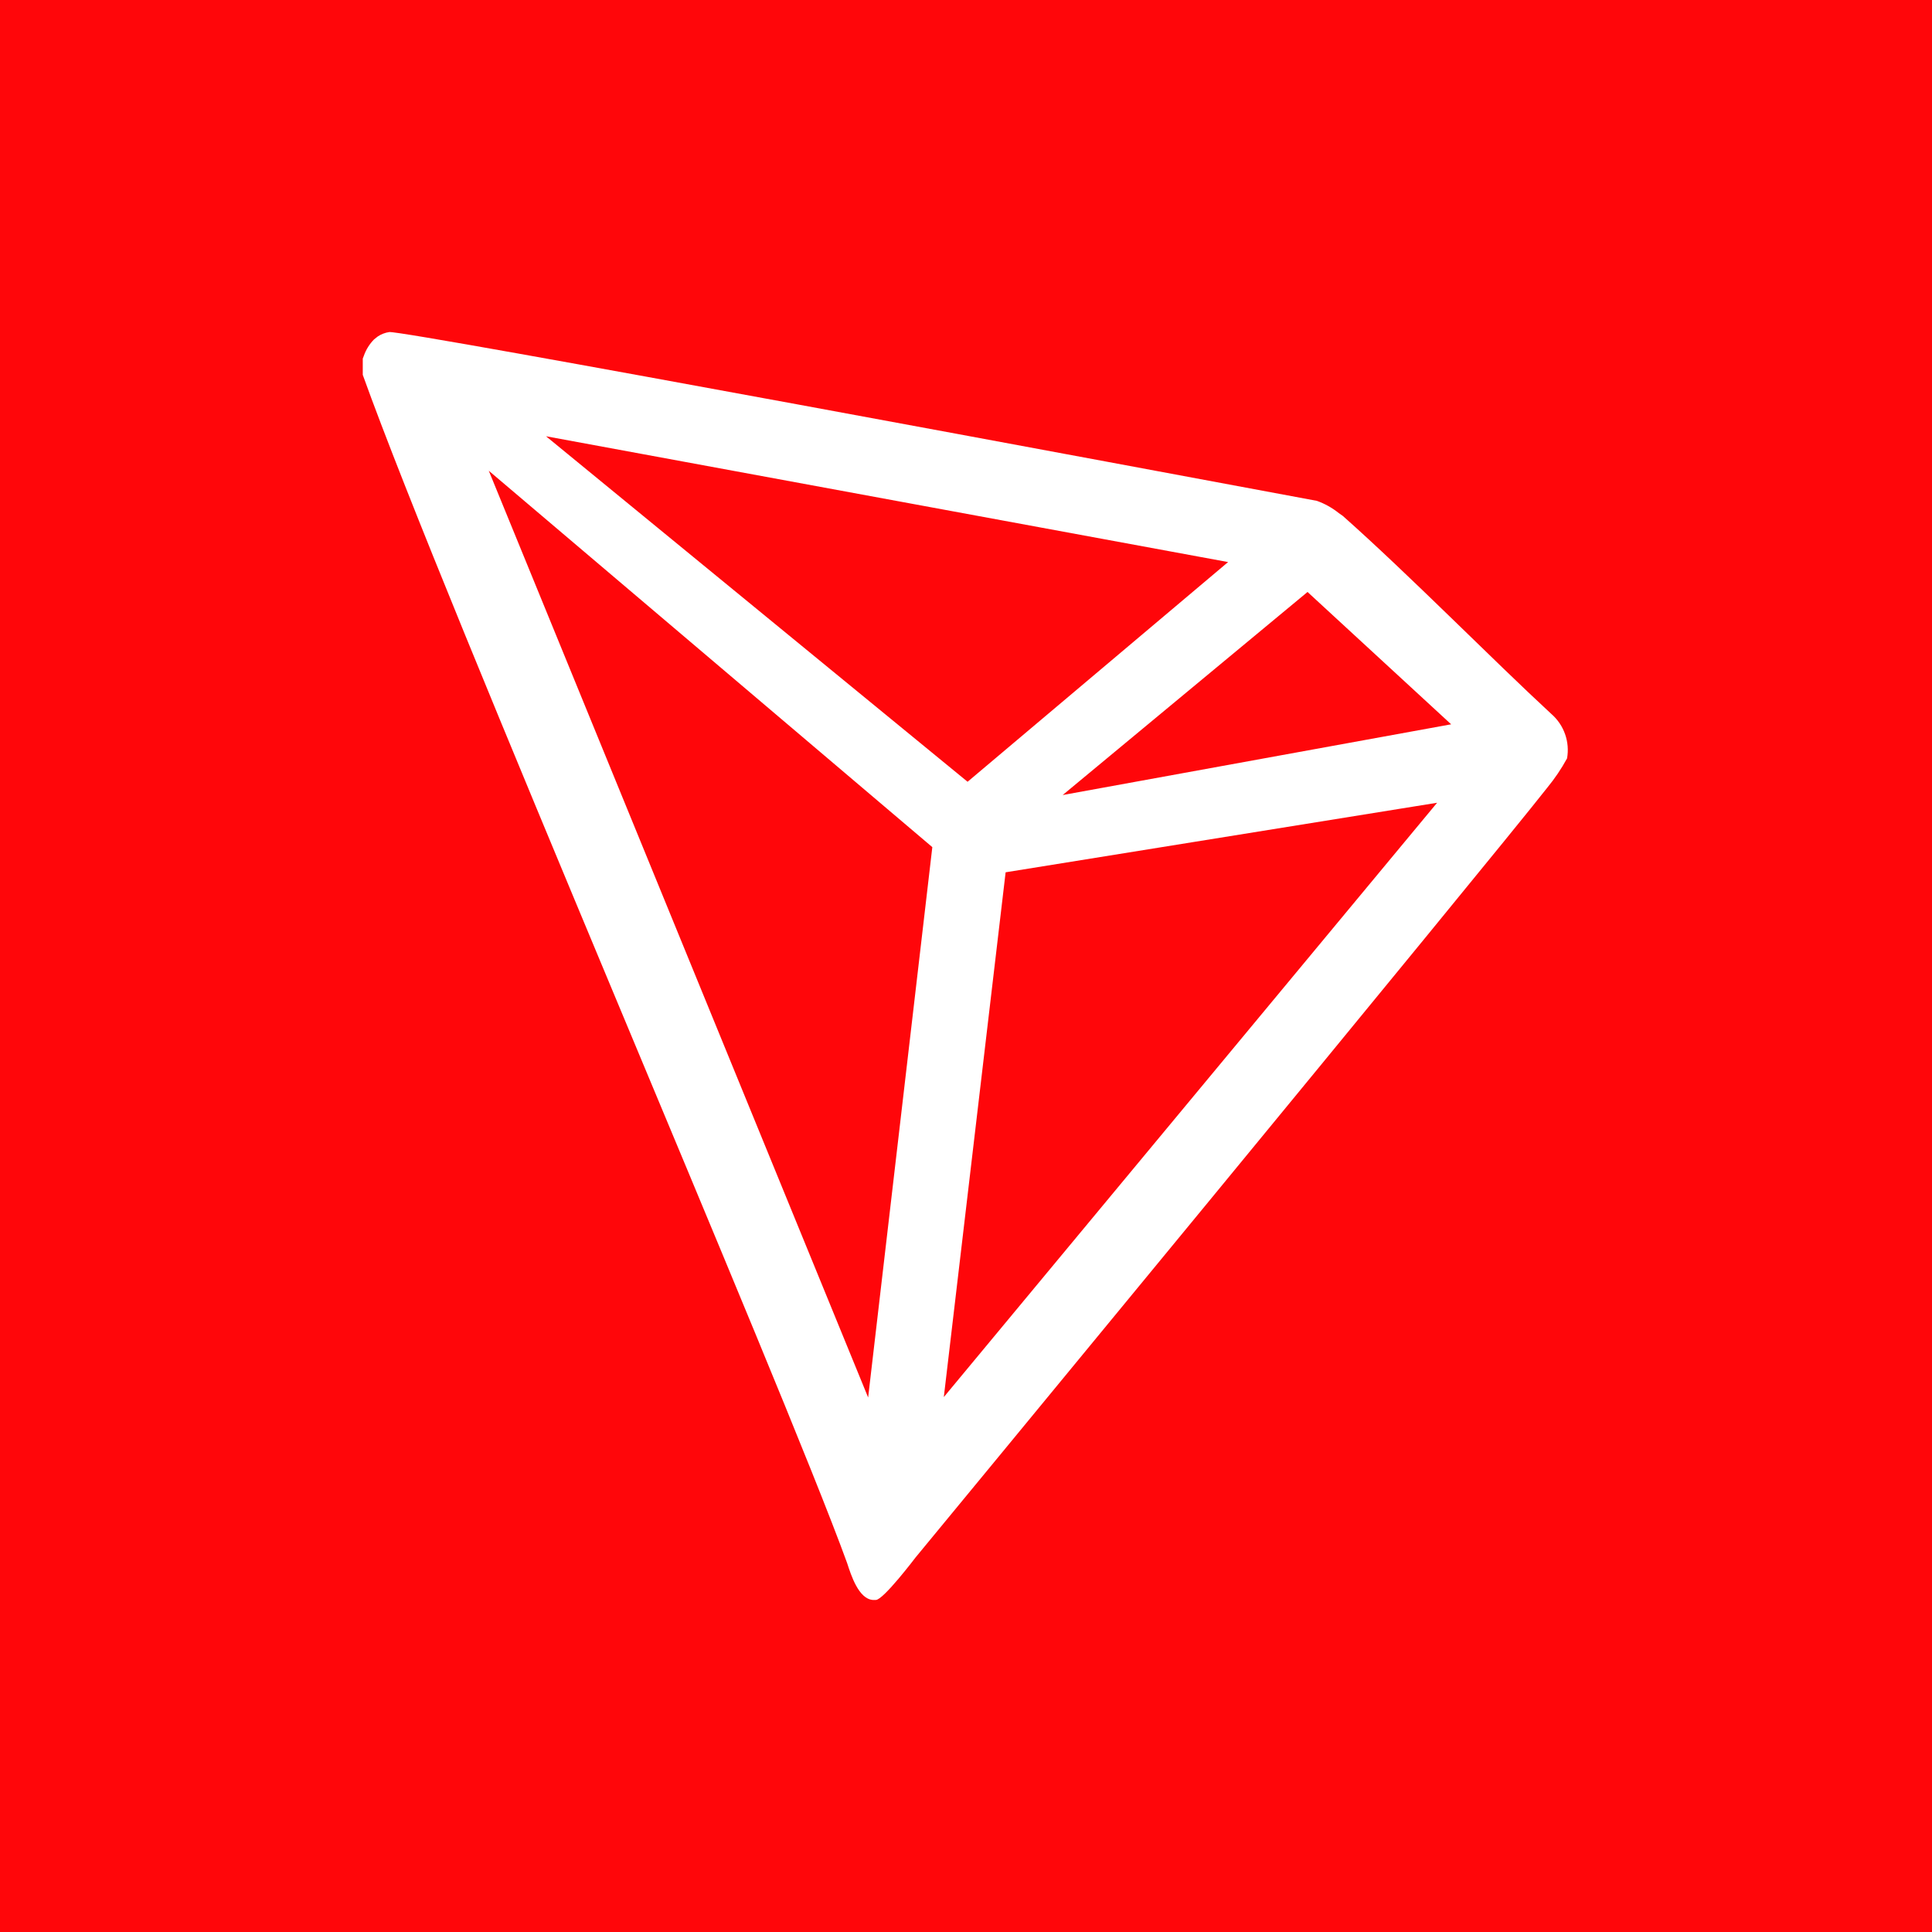
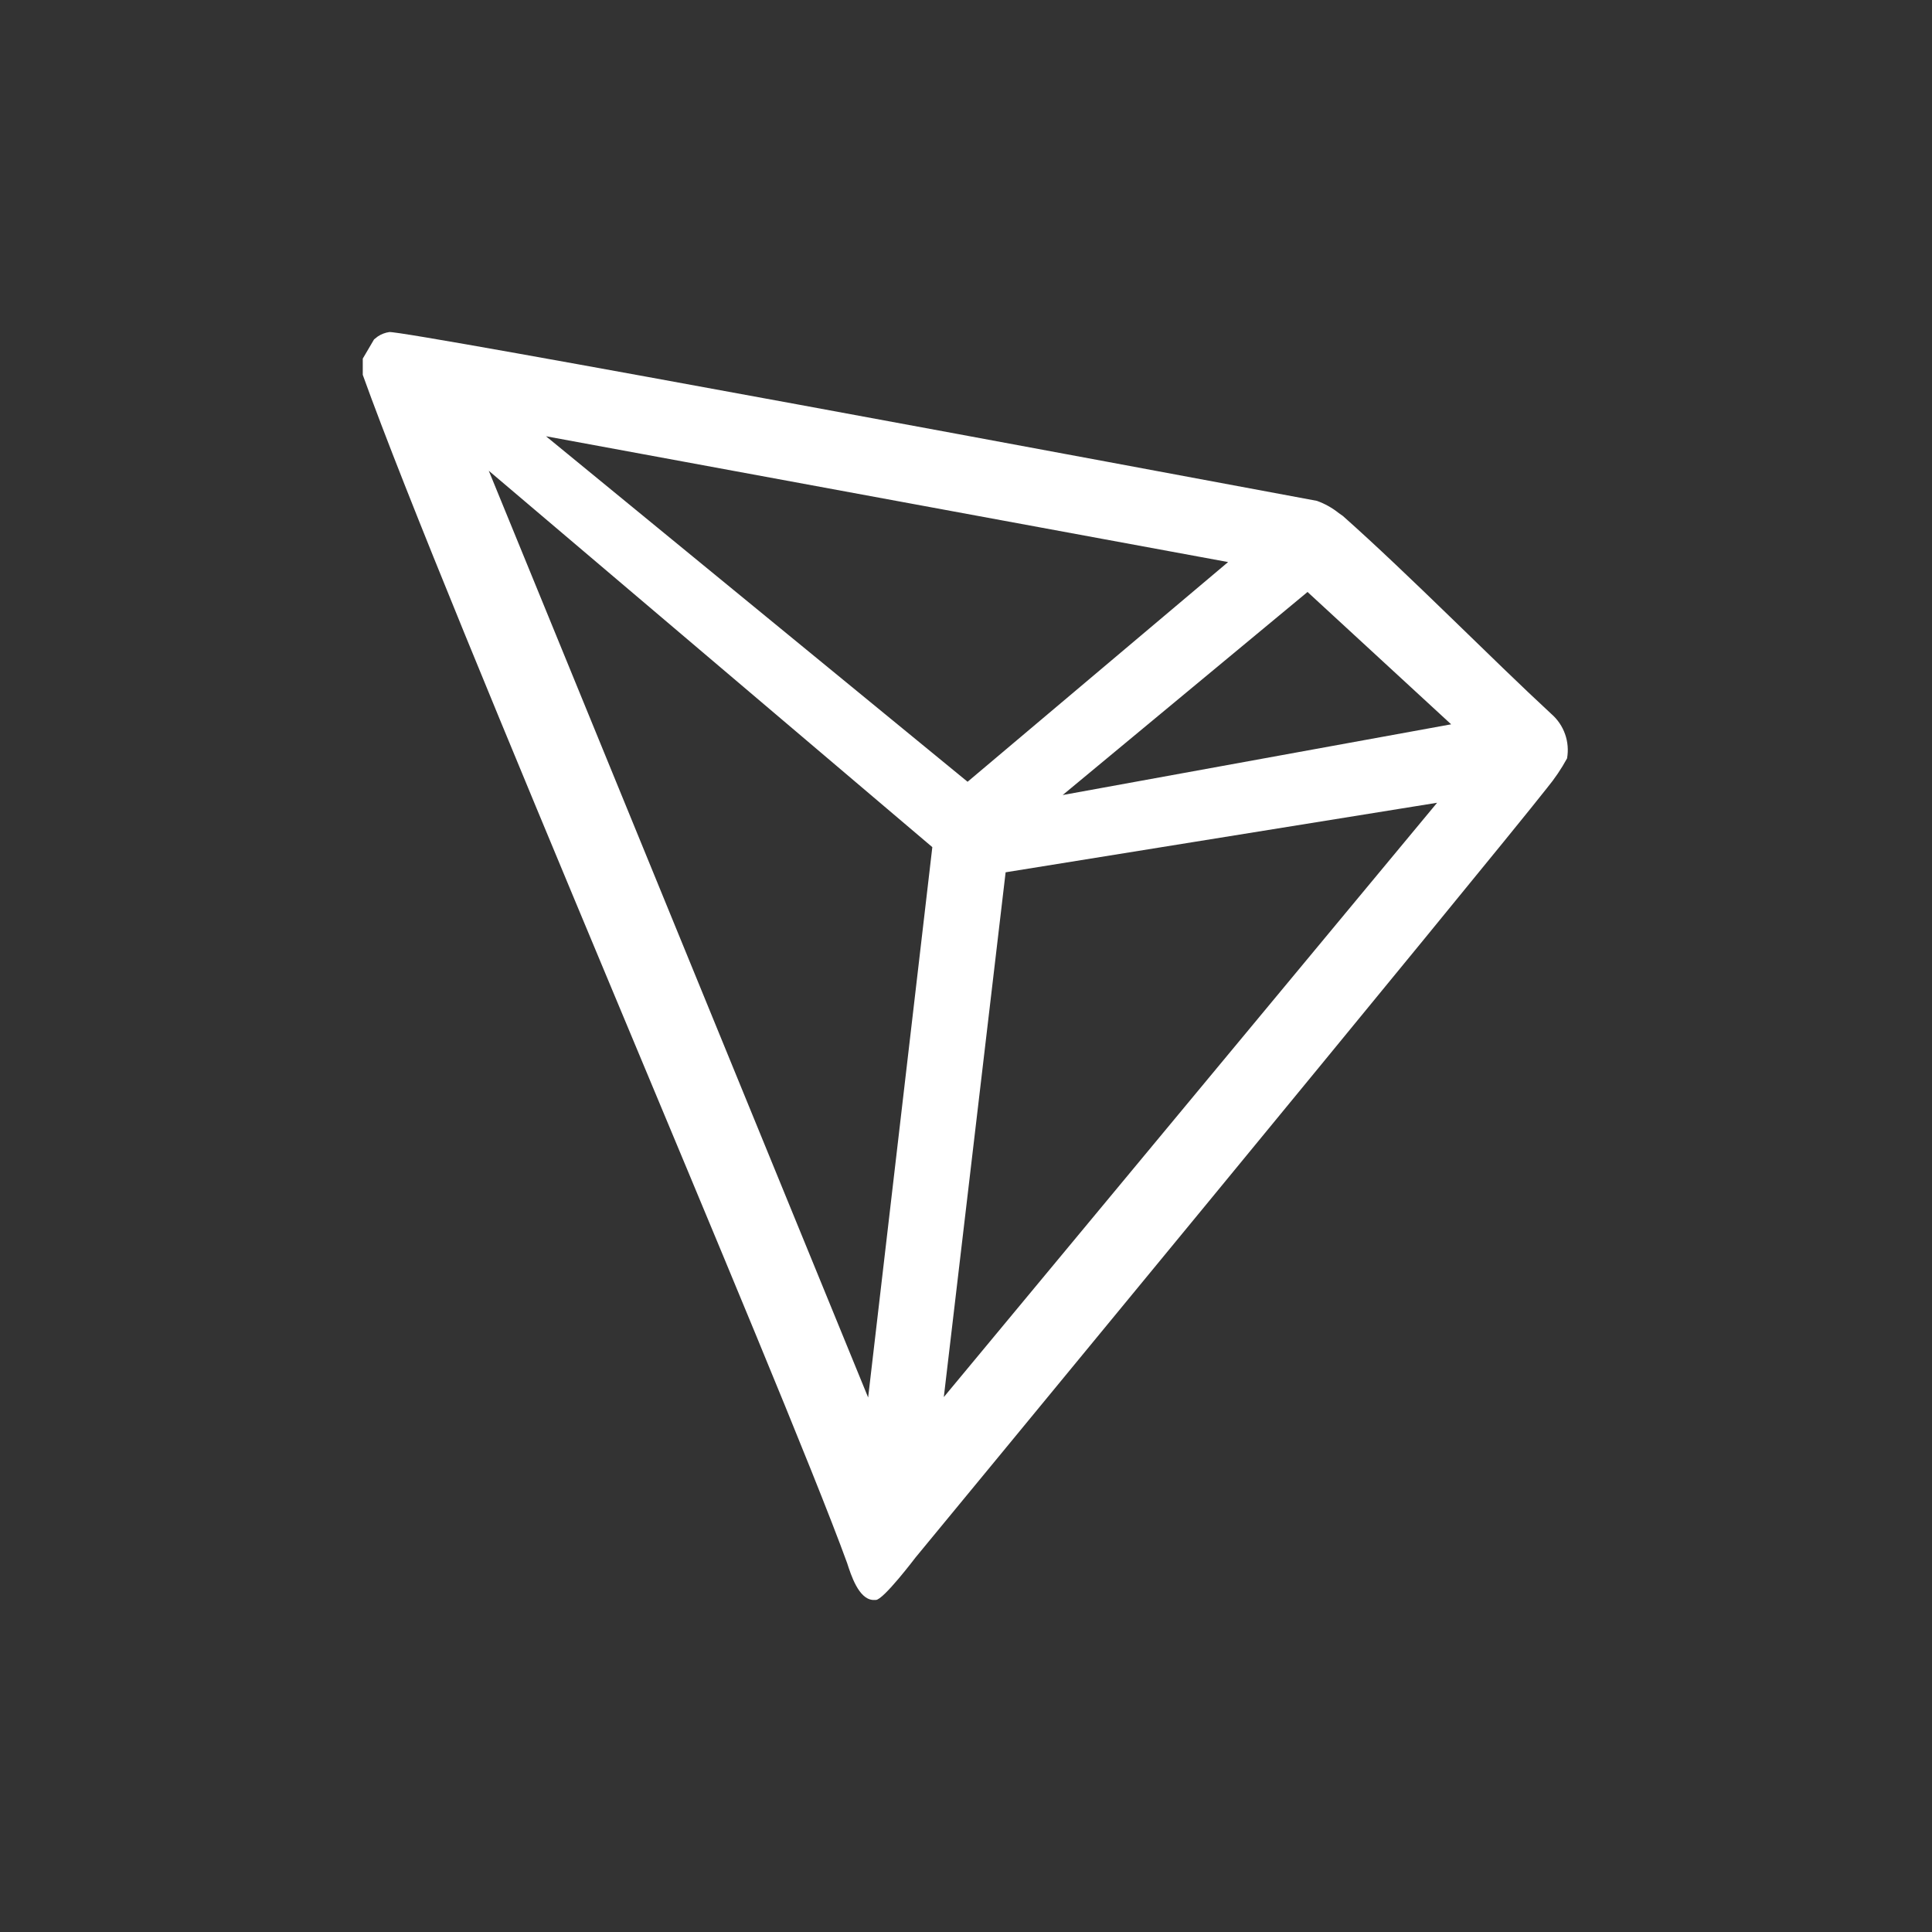
<svg xmlns="http://www.w3.org/2000/svg" width="256" height="256" viewBox="0 0 256 256" fill="none">
  <rect x="0" y="0" width="256" height="256" fill="#333333" stroke="none" />
  <g clip-path="url(#clip0_794_818)">
-     <rect width="256" height="256" fill="#FF060A" />
-     <path d="M205.569 94.61C197.694 87.339 186.8 76.235 177.928 68.36L177.403 67.993C176.529 67.291 175.544 66.741 174.489 66.365C153.095 62.375 53.529 43.764 51.586 44C51.042 44.076 50.522 44.274 50.064 44.578L49.565 44.971C48.951 45.595 48.484 46.348 48.2 47.176L48.069 47.517V49.381V49.67C59.278 80.881 103.535 183.125 112.25 207.118C112.775 208.745 113.773 211.842 115.636 212H116.056C117.054 212 121.306 206.383 121.306 206.383C121.306 206.383 197.326 114.193 205.018 104.375C206.013 103.166 206.892 101.865 207.643 100.49C207.834 99.414 207.744 98.307 207.38 97.277C207.017 96.246 206.393 95.328 205.569 94.61ZM140.81 105.346L173.255 78.44L192.286 95.975L140.81 105.346ZM128.21 103.588L72.35 57.807L162.729 74.476L128.21 103.588ZM133.25 115.584L190.423 106.37L125.06 185.12L133.25 115.584ZM64.764 62.375L123.538 112.25L115.033 185.173L64.764 62.375Z" fill="white" />
+     <path d="M205.569 94.61C197.694 87.339 186.8 76.235 177.928 68.36L177.403 67.993C176.529 67.291 175.544 66.741 174.489 66.365C153.095 62.375 53.529 43.764 51.586 44C51.042 44.076 50.522 44.274 50.064 44.578L49.565 44.971L48.069 47.517V49.381V49.67C59.278 80.881 103.535 183.125 112.25 207.118C112.775 208.745 113.773 211.842 115.636 212H116.056C117.054 212 121.306 206.383 121.306 206.383C121.306 206.383 197.326 114.193 205.018 104.375C206.013 103.166 206.892 101.865 207.643 100.49C207.834 99.414 207.744 98.307 207.38 97.277C207.017 96.246 206.393 95.328 205.569 94.61ZM140.81 105.346L173.255 78.44L192.286 95.975L140.81 105.346ZM128.21 103.588L72.35 57.807L162.729 74.476L128.21 103.588ZM133.25 115.584L190.423 106.37L125.06 185.12L133.25 115.584ZM64.764 62.375L123.538 112.25L115.033 185.173L64.764 62.375Z" fill="white" />
  </g>
  <defs>
    <clipPath id="clip0_794_818">
      <rect width="256" height="256" fill="white" />
    </clipPath>
  </defs>
</svg>